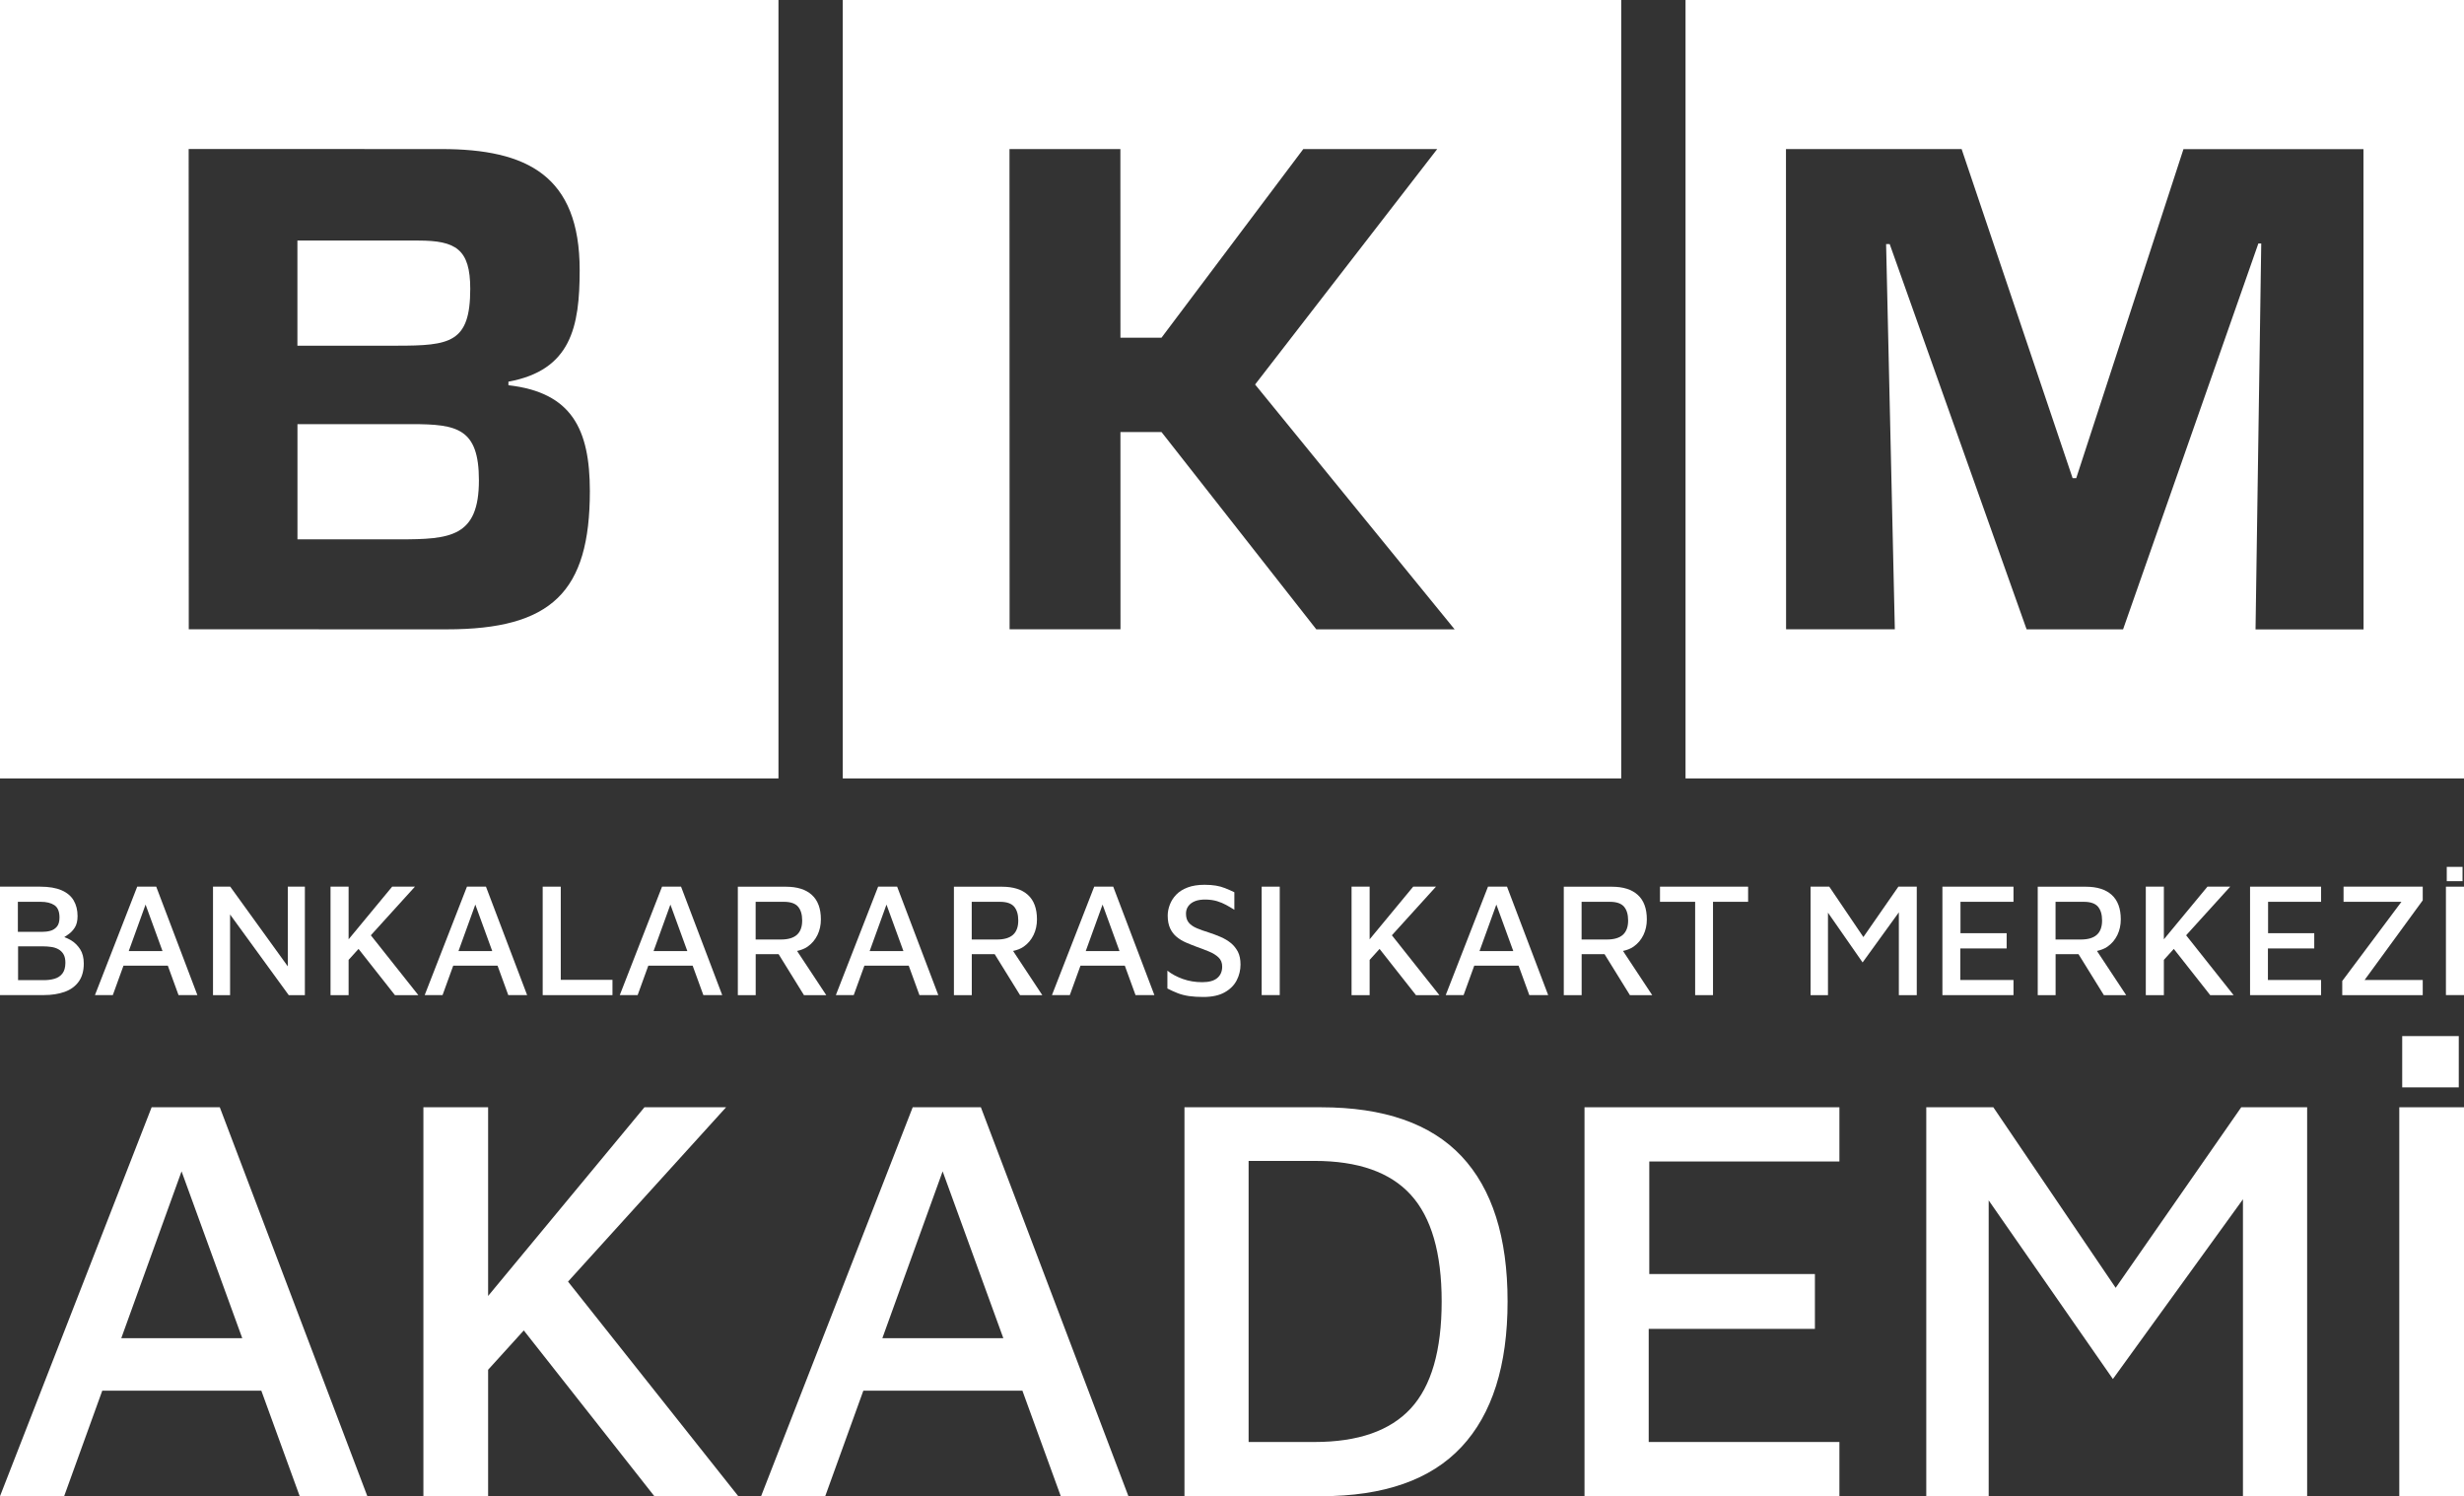
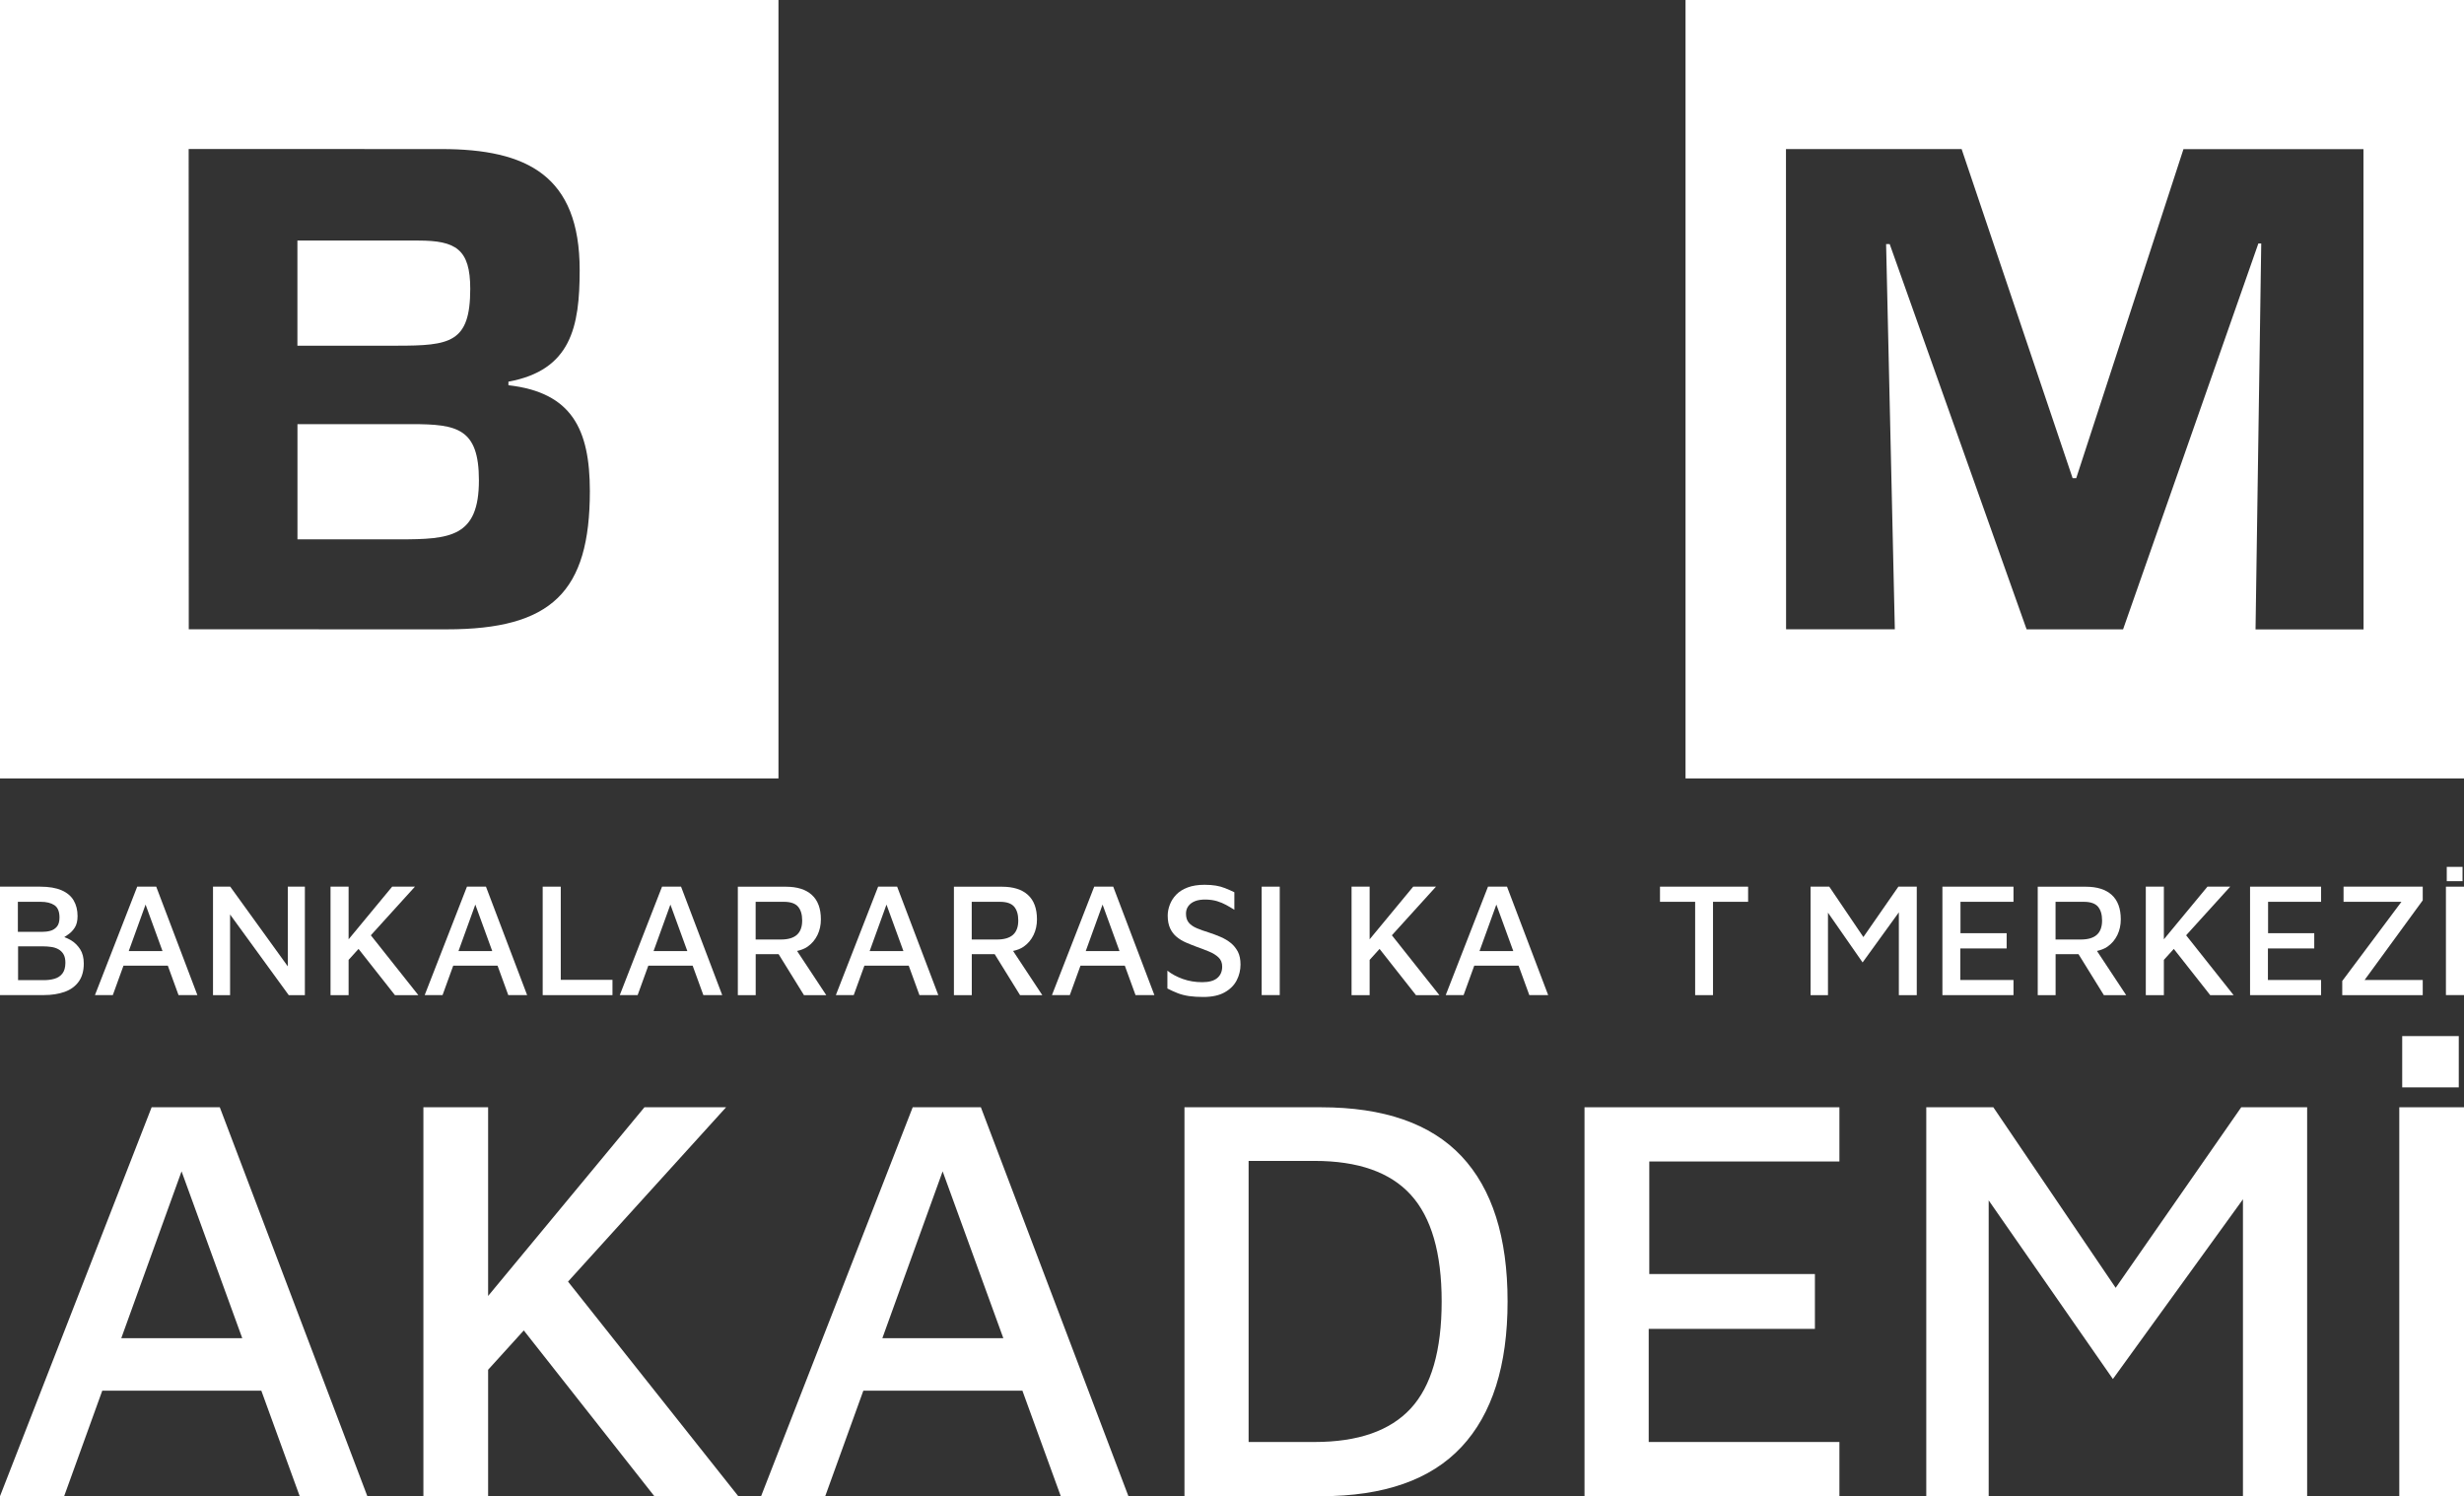
<svg xmlns="http://www.w3.org/2000/svg" version="1.1" id="Layer_1" x="0px" y="0px" viewBox="0 0 471.74 286.48" style="enable-background:new 0 0 471.74 286.48;" xml:space="preserve">
  <rect x="0" y="0" width="471.74" height="286.48" fill="#333333" stroke="none" />
  <style type="text/css">
	.st0{fill:#1D1D1B;stroke:#1D1D1B;stroke-miterlimit:10;}
	.st1{fill:#1D1D1B;}
	.st2{fill:#FFFFFF;}
	.st3{fill:#7C706C;}
	.st4{fill:#9B9383;}
	.st5{fill:#B29E6C;}
	.st6{fill-rule:evenodd;clip-rule:evenodd;fill:#1D1D1B;}
	.st7{fill:#43525A;}
	.st8{fill:#485156;}
	.st9{fill:#00ADC1;}
	.st10{fill:#007188;}
	.st11{fill:#908270;}
	.st12{fill:#6F635A;}
	.st13{fill:#A99A68;}
	.st14{fill:#958B82;}
	.st15{fill:#1C3144;}
	.st16{fill:#0E2138;}
	.st17{fill:#E1CC29;}
	.st18{fill:#00ADBB;}
	.st19{fill:#7B6F6B;}
	.st20{fill:#B39F6C;}
	.st21{fill:#7E706E;}
	.st22{fill-rule:evenodd;clip-rule:evenodd;fill:#FFFFFF;}
	.st23{fill:#B3A16E;}
	.st24{fill:#9C9587;}
	.st25{fill:#9C9484;}
	.st26{fill:none;stroke:#58595B;stroke-width:1.053;stroke-miterlimit:10;}
	.st27{fill:#4C565C;}
	.st28{fill:#2BB8C9;}
	.st29{fill:#E6007E;}
</style>
  <g>
    <g>
      <path class="st2" d="M0,0v149.04h149.04V0H0z M85.49,120.5l-49.35-0.01l-0.02-91.96l48.39,0.01c16.4,0,26.47,5.1,26.47,23.17    c0,10.89-1.65,19.16-13.64,21.37v0.68c12.13,1.38,15.58,8.41,15.59,20.27C112.93,113.34,105.62,120.51,85.49,120.5z" />
      <path class="st2" d="M90.03,55.3c0-7.58-2.76-9.24-9.93-9.24l-23.16,0l0,20.13h19.02C86.17,66.19,90.03,65.64,90.03,55.3z" />
      <path class="st2" d="M78.86,81.21H56.95l0,22.06l19.44,0c9.79,0,15.3-0.41,15.3-11.3C91.69,82.04,87.55,81.21,78.86,81.21z" />
    </g>
-     <path class="st2" d="M161.35,0v149.04h149.04V0H161.35z M252.01,120.5l-29.64-37.78h-7.86l0.01,37.77l-21.23,0l-0.02-91.95l21.23,0   l0.01,36.12l7.86,0l27.15-36.12l25.64,0l-34.87,45.08l38.2,46.88L252.01,120.5z" />
    <path class="st2" d="M322.7,0v149.04h149.04V0H322.7z M431.83,120.51l1.09-73.89h-0.55l-25.9,73.88l-18.47,0l-26.21-73.76h-0.69   l1.67,73.75l-20.82,0l-0.02-91.95l33.63,0.01l21.25,63.01h0.69l20.53-63l34.46,0l0.02,91.95L431.83,120.51z" />
    <g>
      <path class="st2" d="M13.54,180c-0.4-0.23-0.81-0.42-1.23-0.57c0.25-0.17,0.49-0.33,0.75-0.51c0.49-0.33,0.91-0.77,1.26-1.32    c0.35-0.55,0.53-1.28,0.53-2.19c0-1.16-0.25-2.16-0.75-3.01c-0.5-0.84-1.27-1.49-2.32-1.94c-1.05-0.46-2.41-0.69-4.09-0.69H0    v20.76h8.41c1.49,0,2.82-0.21,3.97-0.62c1.15-0.41,2.05-1.07,2.69-1.96c0.64-0.89,0.97-2.04,0.97-3.46c0-1.1-0.23-2.02-0.7-2.75    C14.86,181.01,14.27,180.43,13.54,180z M3.42,172.67h4.39c1.08,0,1.95,0.21,2.6,0.64c0.65,0.43,0.98,1.22,0.98,2.38    c0,0.77-0.17,1.35-0.5,1.74c-0.33,0.39-0.75,0.66-1.24,0.79c-0.5,0.14-1.02,0.2-1.56,0.2H3.42V172.67z M11.94,186.41    c-0.38,0.49-0.89,0.82-1.53,1c-0.63,0.18-1.31,0.26-2.04,0.26H3.46v-6.47h4.83c0.5,0,1,0.04,1.51,0.11    c0.51,0.07,0.97,0.22,1.37,0.44c0.4,0.22,0.73,0.53,0.98,0.95c0.25,0.42,0.37,0.97,0.37,1.65    C12.51,185.24,12.32,185.93,11.94,186.41z" />
      <path class="st2" d="M26.27,169.77l-8.09,20.76h3.42l2.04-5.63h8.49l2.05,5.63h3.61l-7.88-20.76H26.27z M24.65,182.1l3.22-8.9    l3.24,8.9H24.65z" />
      <polygon class="st2" points="55.1,185.03 44.08,169.77 40.78,169.77 40.78,190.54 44.05,190.54 44.05,175.1 55.28,190.54     58.37,190.54 58.37,169.77 55.1,169.77   " />
      <polygon class="st2" points="79.44,169.77 75.08,169.77 66.74,179.85 66.74,169.77 63.28,169.77 63.28,190.54 66.74,190.54     66.74,183.79 68.64,181.69 75.61,190.54 80.09,190.54 71,179.08   " />
      <path class="st2" d="M89.4,169.77l-8.09,20.76h3.42l2.04-5.63h8.49l2.05,5.63h3.61l-7.88-20.76H89.4z M87.78,182.1l3.22-8.9    l3.24,8.9H87.78z" />
      <polygon class="st2" points="107.36,169.77 103.9,169.77 103.9,190.54 117.26,190.54 117.26,187.61 107.36,187.61   " />
      <path class="st2" d="M126.75,169.77l-8.09,20.76h3.42l2.04-5.63h8.49l2.05,5.63h3.61l-7.88-20.76H126.75z M125.13,182.1l3.22-8.9    l3.24,8.9H125.13z" />
      <path class="st2" d="M154.61,181.26c0.83-0.58,1.46-1.33,1.9-2.24c0.44-0.91,0.65-1.91,0.65-2.99c0-2.07-0.58-3.64-1.73-4.68    c-1.15-1.05-2.81-1.57-4.96-1.57h-9.21v20.76h3.42v-7.84h4.39l4.85,7.84h4.27l-5.59-8.46    C153.34,181.91,154.03,181.67,154.61,181.26z M144.68,172.67h5.39c1.29,0,2.19,0.31,2.72,0.93c0.53,0.62,0.79,1.5,0.79,2.65    c0,1.23-0.34,2.14-1.01,2.74c-0.67,0.6-1.7,0.9-3.07,0.9h-4.83V172.67z" />
      <path class="st2" d="M168.12,169.77l-8.09,20.76h3.42l2.04-5.63h8.49l2.05,5.63h3.61l-7.88-20.76H168.12z M166.5,182.1l3.22-8.9    l3.24,8.9H166.5z" />
      <path class="st2" d="M195.98,181.26c0.83-0.58,1.46-1.33,1.9-2.24c0.44-0.91,0.65-1.91,0.65-2.99c0-2.07-0.58-3.64-1.73-4.68    c-1.15-1.05-2.81-1.57-4.96-1.57h-9.21v20.76h3.42v-7.84h4.39l4.85,7.84h4.26l-5.59-8.46    C194.71,181.91,195.4,181.67,195.98,181.26z M186.05,172.67h5.39c1.29,0,2.19,0.31,2.72,0.93c0.53,0.62,0.79,1.5,0.79,2.65    c0,1.23-0.34,2.14-1.01,2.74c-0.67,0.6-1.7,0.9-3.07,0.9h-4.83V172.67z" />
      <path class="st2" d="M209.49,169.77l-8.09,20.76h3.42l2.04-5.63h8.49l2.05,5.63h3.61l-7.88-20.76H209.49z M207.87,182.1l3.22-8.9    l3.24,8.9H207.87z" />
      <path class="st2" d="M235.61,180.53c-0.56-0.45-1.2-0.82-1.93-1.14c-0.73-0.31-1.47-0.59-2.24-0.84c-0.87-0.27-1.64-0.54-2.3-0.82    c-0.66-0.28-1.18-0.63-1.54-1.06c-0.36-0.43-0.54-1-0.54-1.73c0-0.54,0.14-1.02,0.44-1.43c0.29-0.41,0.72-0.74,1.28-0.96    c0.56-0.23,1.28-0.33,2.15-0.31c0.77,0.02,1.46,0.12,2.09,0.31c0.62,0.19,1.2,0.43,1.73,0.72c0.53,0.29,1.05,0.6,1.57,0.93v-3.36    c-0.64-0.31-1.24-0.58-1.79-0.79c-0.55-0.22-1.13-0.38-1.74-0.48c-0.61-0.1-1.33-0.16-2.16-0.16c-1.27,0-2.35,0.17-3.25,0.51    c-0.9,0.34-1.63,0.8-2.18,1.37c-0.55,0.57-0.96,1.21-1.23,1.92c-0.27,0.7-0.41,1.4-0.41,2.09c0,0.98,0.16,1.79,0.47,2.46    c0.31,0.66,0.73,1.21,1.25,1.63c0.52,0.43,1.1,0.78,1.74,1.06c0.64,0.28,1.3,0.54,1.96,0.79c0.87,0.31,1.69,0.62,2.46,0.94    c0.77,0.31,1.38,0.69,1.85,1.14c0.47,0.45,0.7,1.03,0.7,1.76c0,0.93-0.32,1.67-0.95,2.19c-0.63,0.53-1.59,0.79-2.88,0.79    c-1.33,0-2.57-0.21-3.72-0.62c-1.15-0.42-2.13-0.94-2.94-1.59v3.42c0.68,0.35,1.35,0.65,1.99,0.9c0.64,0.25,1.36,0.43,2.15,0.55    c0.79,0.11,1.7,0.17,2.74,0.17c1.68,0,3.05-0.3,4.09-0.89c1.05-0.59,1.82-1.36,2.3-2.3c0.49-0.94,0.73-1.96,0.73-3.03    c0-0.98-0.17-1.8-0.51-2.46C236.62,181.53,236.17,180.98,235.61,180.53z" />
      <rect x="241.55" y="169.77" class="st2" width="3.46" height="20.76" />
      <polygon class="st2" points="274.92,169.77 270.56,169.77 262.22,179.85 262.22,169.77 258.76,169.77 258.76,190.54     262.22,190.54 262.22,183.79 264.12,181.69 271.09,190.54 275.57,190.54 266.48,179.08   " />
      <path class="st2" d="M284.88,169.77l-8.09,20.76h3.42l2.04-5.63h8.49l2.05,5.63h3.61l-7.88-20.76H284.88z M283.26,182.1l3.22-8.9    l3.24,8.9H283.26z" />
-       <path class="st2" d="M312.74,181.26c0.83-0.58,1.46-1.33,1.9-2.24c0.44-0.91,0.65-1.91,0.65-2.99c0-2.07-0.58-3.64-1.73-4.68    c-1.15-1.05-2.81-1.57-4.96-1.57h-9.21v20.76h3.42v-7.84h4.39l4.85,7.84h4.27l-5.59-8.46    C311.47,181.91,312.16,181.67,312.74,181.26z M302.81,172.67h5.39c1.29,0,2.19,0.31,2.72,0.93c0.53,0.62,0.79,1.5,0.79,2.65    c0,1.23-0.34,2.14-1.01,2.74c-0.67,0.6-1.7,0.9-3.07,0.9h-4.83V172.67z" />
      <polygon class="st2" points="317.81,172.67 324.54,172.67 324.54,190.54 327.96,190.54 327.96,172.67 334.68,172.67     334.68,169.77 317.81,169.77   " />
      <polygon class="st2" points="356.75,179.42 350.22,169.77 346.64,169.77 346.64,190.54 349.97,190.54 349.97,174.75 356.6,184.28     363.54,174.69 363.54,190.54 366.97,190.54 366.97,169.77 363.45,169.77   " />
      <polygon class="st2" points="371.88,190.54 385.49,190.54 385.49,187.64 375.31,187.64 375.31,181.6 384.18,181.6 384.18,178.68     375.34,178.68 375.34,172.67 385.49,172.67 385.49,169.77 371.88,169.77   " />
      <path class="st2" d="M403.48,181.26c0.83-0.58,1.46-1.33,1.9-2.24c0.44-0.91,0.65-1.91,0.65-2.99c0-2.07-0.58-3.64-1.73-4.68    c-1.15-1.05-2.81-1.57-4.96-1.57h-9.21v20.76h3.42v-7.84h4.39l4.85,7.84h4.27l-5.59-8.46    C402.21,181.91,402.89,181.67,403.48,181.26z M393.55,172.67h5.39c1.29,0,2.19,0.31,2.72,0.93c0.53,0.62,0.79,1.5,0.79,2.65    c0,1.23-0.34,2.14-1.01,2.74c-0.67,0.6-1.7,0.9-3.07,0.9h-4.83V172.67z" />
      <polygon class="st2" points="426.98,169.77 422.62,169.77 414.28,179.85 414.28,169.77 410.82,169.77 410.82,190.54     414.28,190.54 414.28,183.79 416.18,181.69 423.15,190.54 427.63,190.54 418.54,179.08   " />
      <polygon class="st2" points="430.78,190.54 444.38,190.54 444.38,187.64 434.2,187.64 434.2,181.6 443.07,181.6 443.07,178.68     434.23,178.68 434.23,172.67 444.38,172.67 444.38,169.77 430.78,169.77   " />
      <polygon class="st2" points="448.68,172.67 459.76,172.67 448.43,187.83 448.43,190.54 463.84,190.54 463.84,187.64     452.71,187.64 463.84,172.39 463.84,169.77 448.68,169.77   " />
      <rect x="468.28" y="169.77" class="st2" width="3.46" height="20.76" />
      <rect x="468.44" y="165.98" class="st2" width="3.02" height="2.74" />
    </g>
    <g>
      <path class="st2" d="M29.03,212.01L0,286.48h12.28l7.3-20.21h30.45l7.35,20.21h12.95l-28.25-74.47H29.03z M23.22,256.22    l11.54-31.94l11.62,31.94H23.22z" />
      <polygon class="st2" points="139.01,212.01 123.38,212.01 93.45,248.14 93.45,212.01 81.06,212.01 81.06,286.48 93.45,286.48     93.45,262.27 100.28,254.74 125.28,286.48 141.35,286.48 108.75,245.39   " />
      <path class="st2" d="M174.74,212.01l-29.03,74.47h12.28l7.3-20.21h30.45l7.35,20.21h12.95l-28.25-74.47H174.74z M168.93,256.22    l11.54-31.94l11.62,31.94H168.93z" />
      <path class="st2" d="M252.9,212.01h-26.13v74.47h26.13c12.06,0,21.03-3.14,26.91-9.44c5.88-6.29,8.82-15.58,8.82-27.86    s-2.94-21.55-8.82-27.8C273.92,215.13,264.96,212.01,252.9,212.01z M270.09,269.68c-3.95,4.28-10.09,6.42-18.42,6.42h-12.62    v-53.82h12.62c8.34,0,14.48,2.16,18.42,6.48c3.94,4.32,5.92,11.13,5.92,20.43C276.01,258.57,274.04,265.4,270.09,269.68z" />
      <polygon class="st2" points="303.36,286.48 352.16,286.48 352.16,276.1 315.65,276.1 315.65,254.44 347.47,254.44 347.47,243.94     315.76,243.94 315.76,222.39 352.16,222.39 352.16,212.01 303.36,212.01   " />
      <polygon class="st2" points="405.05,246.58 381.63,212.01 368.79,212.01 368.79,286.48 380.74,286.48 380.74,229.84     404.52,264.04 429.42,229.63 429.42,286.48 441.71,286.48 441.71,212.01 429.09,212.01   " />
      <rect x="459.91" y="198.38" class="st2" width="10.83" height="9.82" />
      <rect x="459.35" y="212.01" class="st2" width="12.39" height="74.47" />
    </g>
  </g>
</svg>